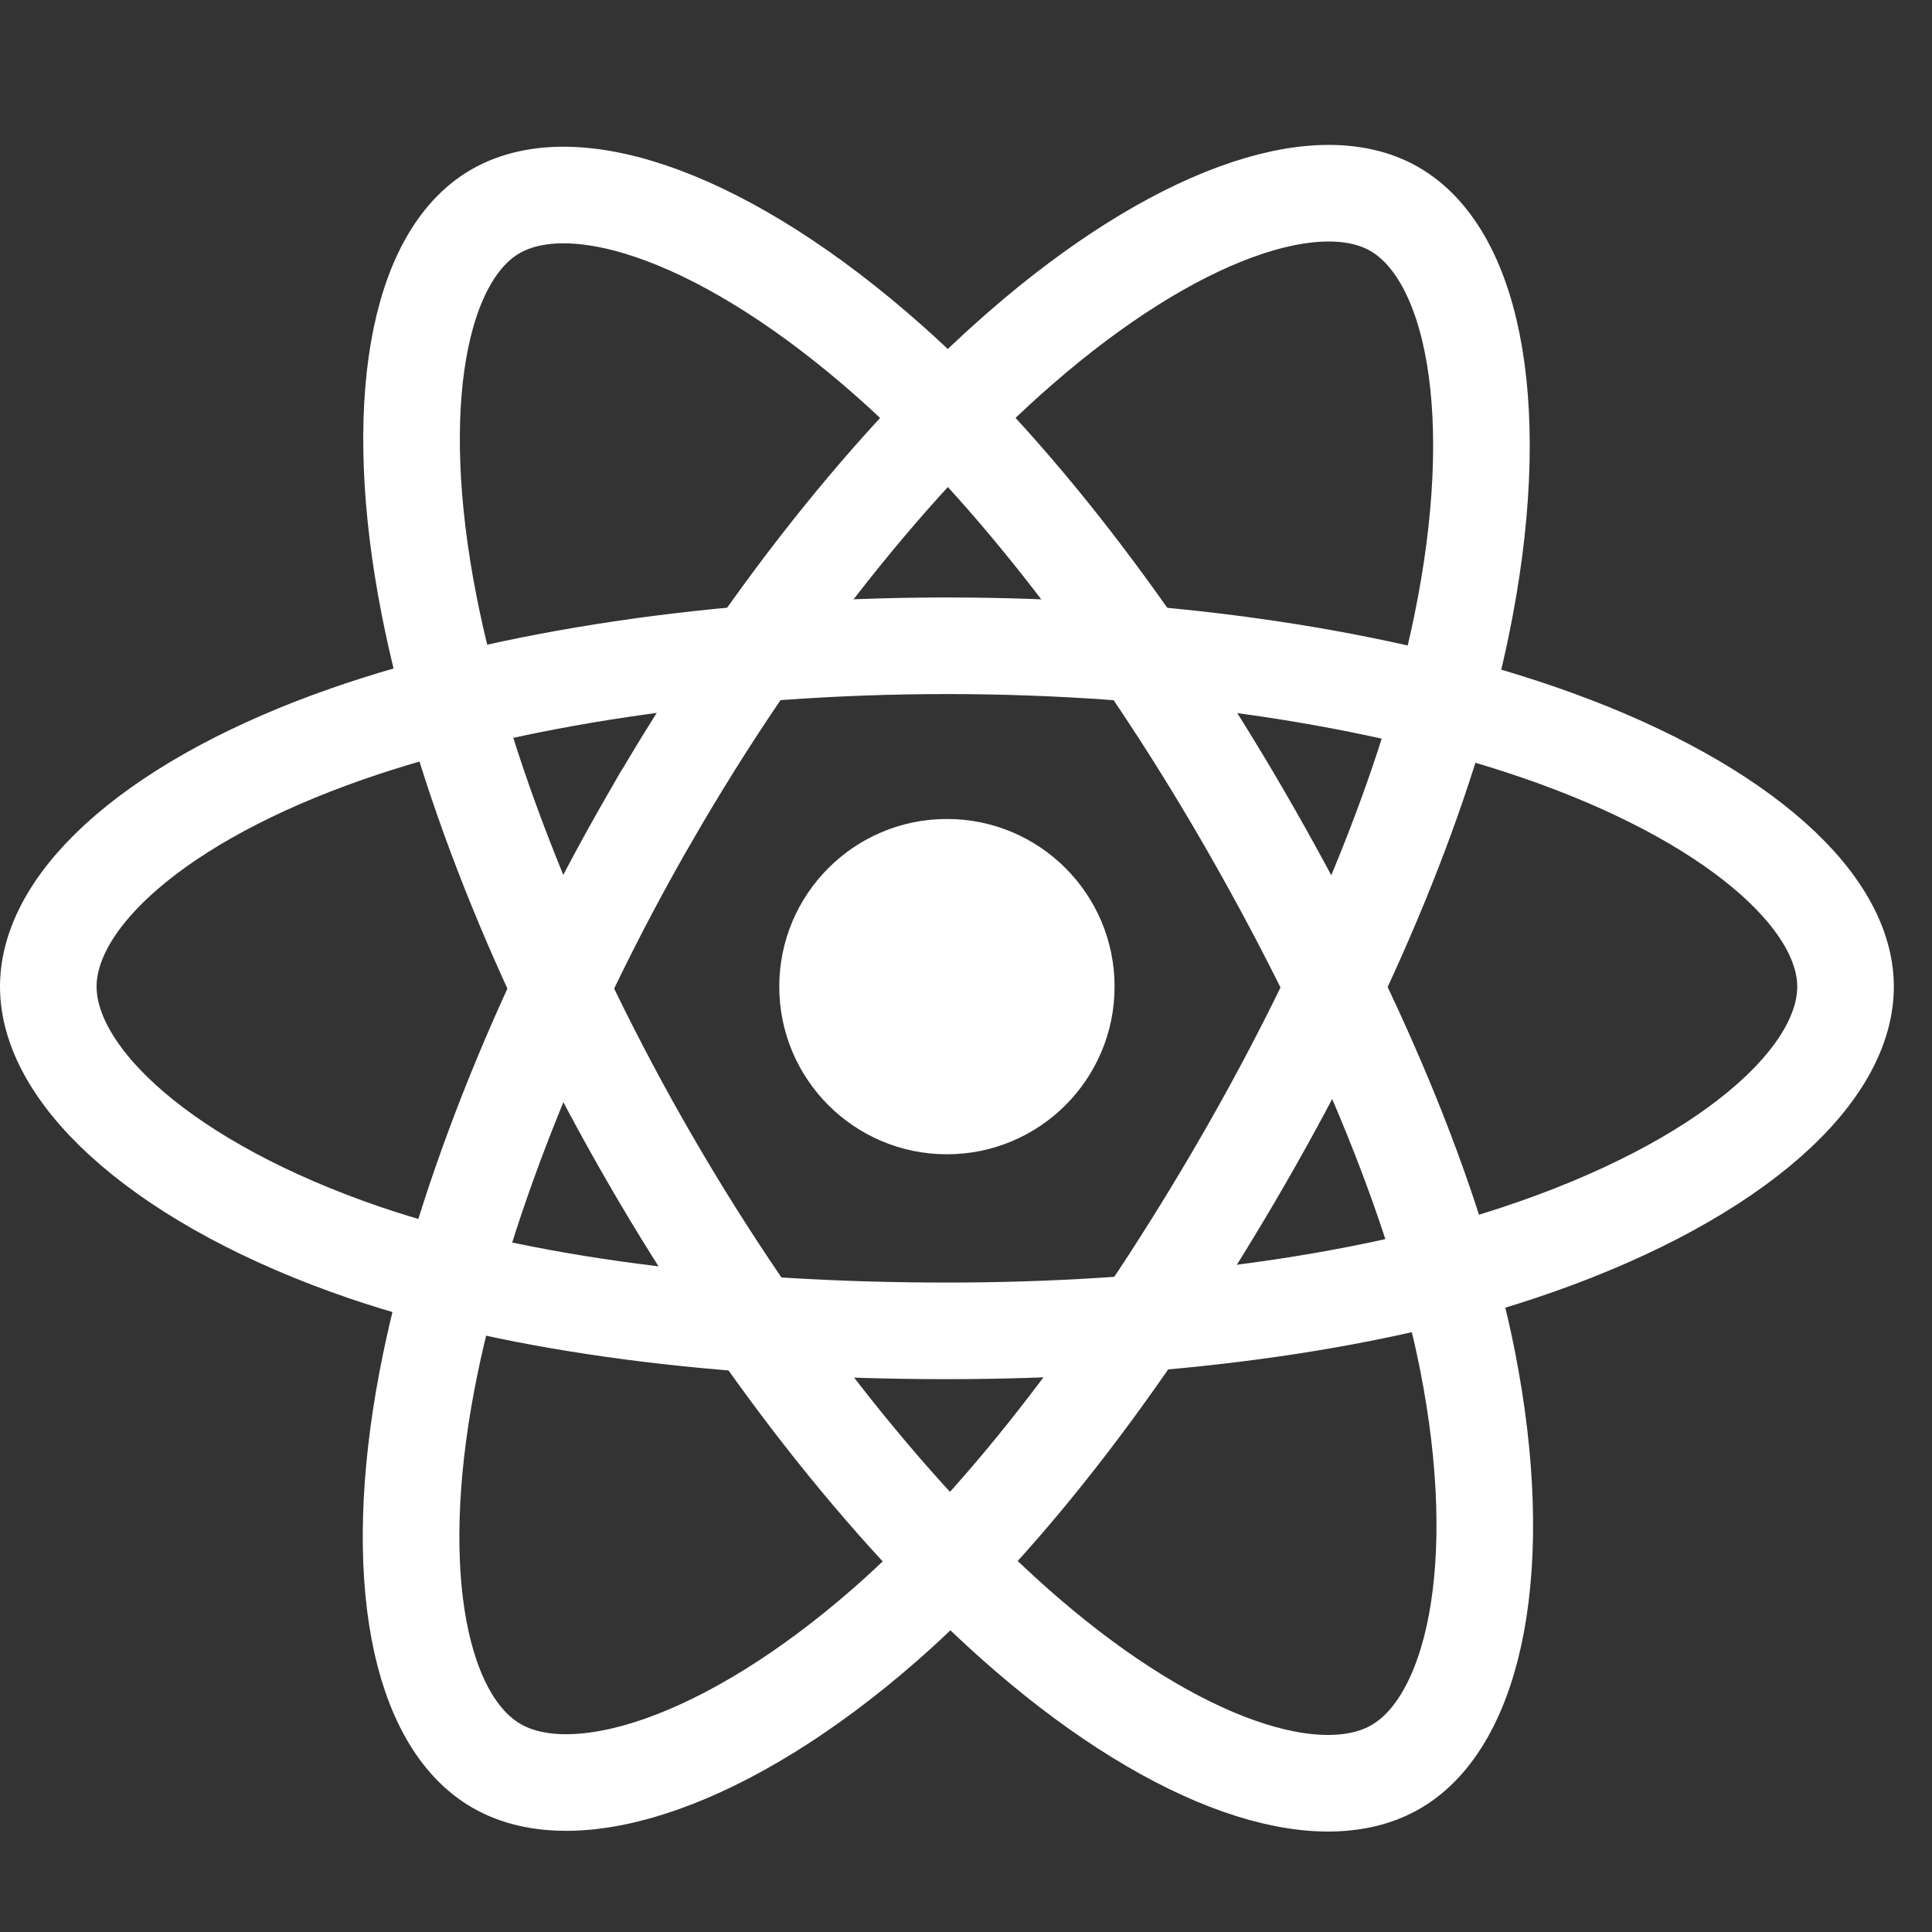
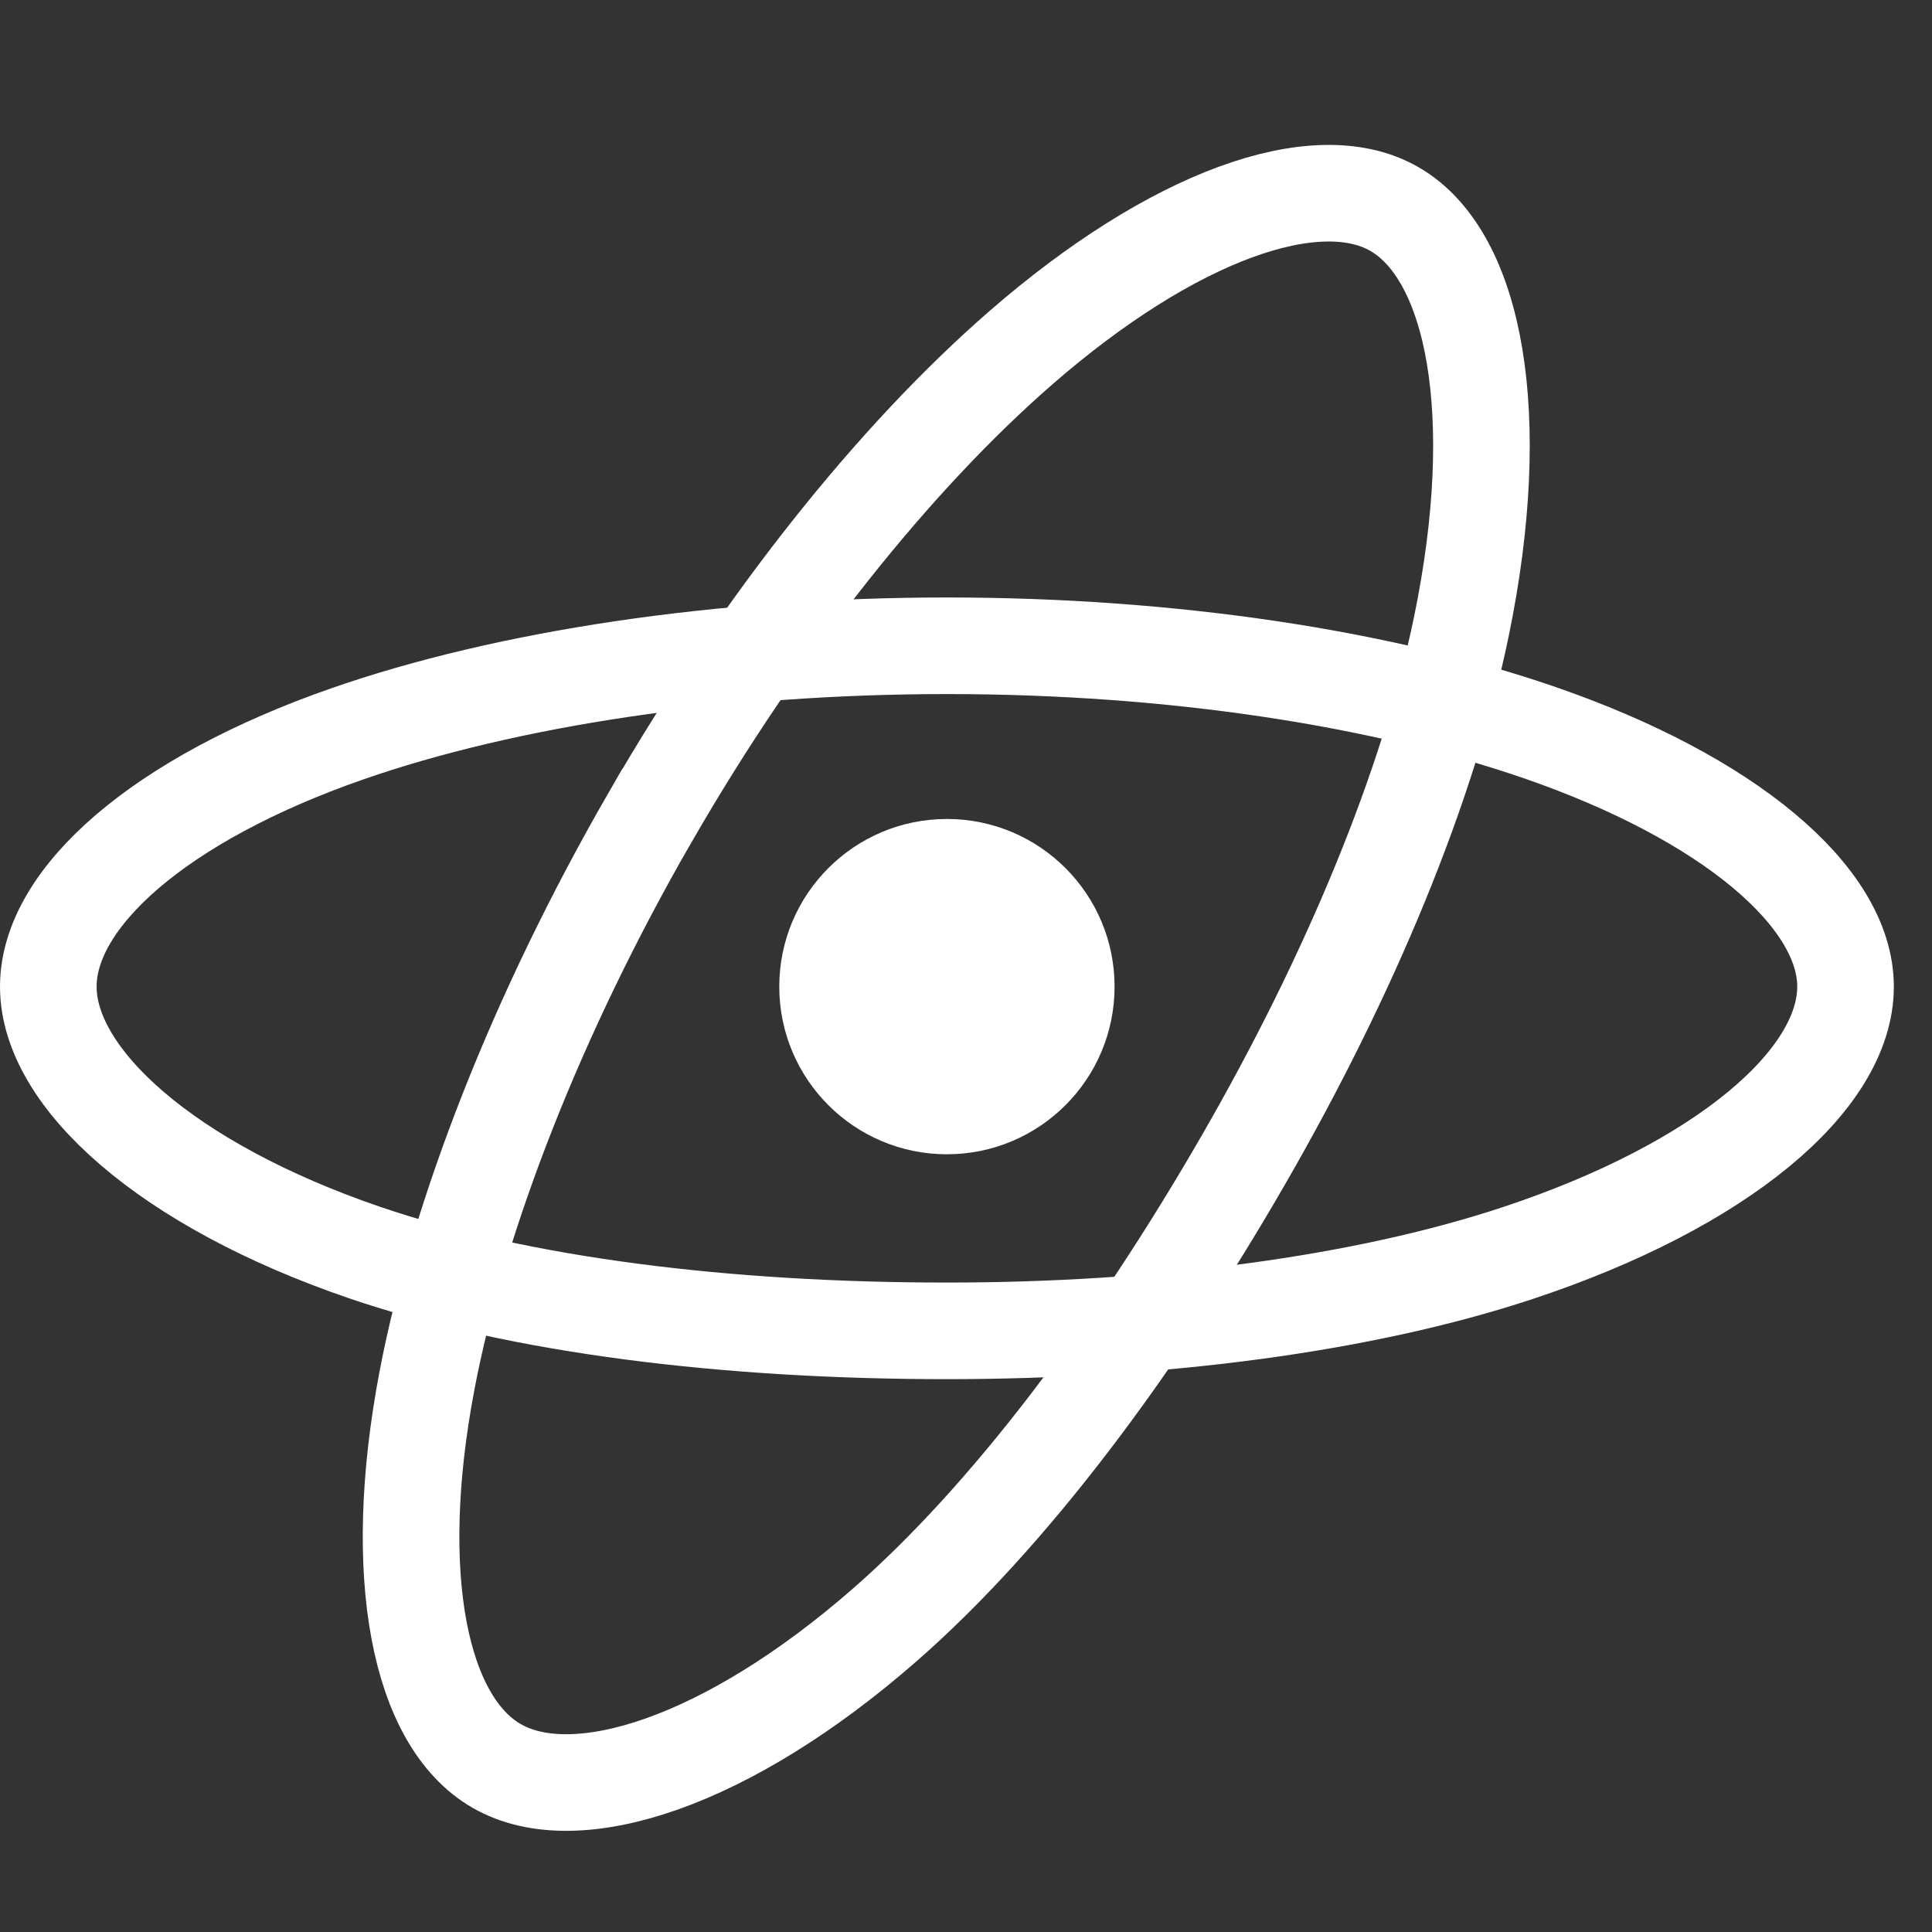
<svg xmlns="http://www.w3.org/2000/svg" width="40" height="40" viewBox="0 0 40 40" fill="none">
  <rect x="0" y="0" width="40" height="40" fill="#333333" stroke="none" />
  <path d="M19.605 23.898C21.522 23.898 23.076 22.344 23.076 20.427C23.076 18.51 21.522 16.956 19.605 16.956C17.688 16.956 16.134 18.51 16.134 20.427C16.134 22.344 17.688 23.898 19.605 23.898Z" fill="white" />
  <path fill-rule="evenodd" clip-rule="evenodd" d="M19.605 13.37C24.266 13.37 28.595 14.039 31.859 15.162C35.792 16.517 38.21 18.569 38.21 20.427C38.21 22.364 35.648 24.544 31.424 25.943C28.231 27.001 24.029 27.554 19.605 27.554C15.07 27.554 10.775 27.035 7.546 25.932C3.461 24.535 1 22.327 1 20.427C1 18.584 3.309 16.547 7.186 15.195C10.463 14.053 14.899 13.37 19.605 13.37H19.605Z" stroke="white" stroke-width="2" />
-   <path fill-rule="evenodd" clip-rule="evenodd" d="M13.462 16.919C15.79 12.882 18.532 9.466 21.136 7.2C24.274 4.469 27.26 3.4 28.87 4.328C30.547 5.295 31.156 8.605 30.258 12.962C29.58 16.257 27.959 20.173 25.749 24.005C23.483 27.934 20.888 31.395 18.319 33.641C15.069 36.482 11.926 37.511 10.281 36.561C8.684 35.641 8.073 32.623 8.839 28.589C9.487 25.18 11.111 20.996 13.461 16.919L13.462 16.919Z" stroke="white" stroke-width="2" />
-   <path fill-rule="evenodd" clip-rule="evenodd" d="M13.468 24.015C11.133 19.983 9.543 15.9 8.88 12.512C8.081 8.43 8.646 5.309 10.254 4.378C11.93 3.408 15.101 4.533 18.428 7.487C20.944 9.721 23.526 13.08 25.743 16.909C28.015 20.834 29.718 24.811 30.381 28.158C31.219 32.393 30.541 35.629 28.897 36.581C27.301 37.504 24.382 36.527 21.269 33.848C18.639 31.585 15.825 28.088 13.468 24.015V24.015Z" stroke="white" stroke-width="2" />
+   <path fill-rule="evenodd" clip-rule="evenodd" d="M13.462 16.919C15.79 12.882 18.532 9.466 21.136 7.2C24.274 4.469 27.26 3.4 28.87 4.328C30.547 5.295 31.156 8.605 30.258 12.962C29.58 16.257 27.959 20.173 25.749 24.005C23.483 27.934 20.888 31.395 18.319 33.641C15.069 36.482 11.926 37.511 10.281 36.561C8.684 35.641 8.073 32.623 8.839 28.589C9.487 25.18 11.111 20.996 13.461 16.919Z" stroke="white" stroke-width="2" />
</svg>